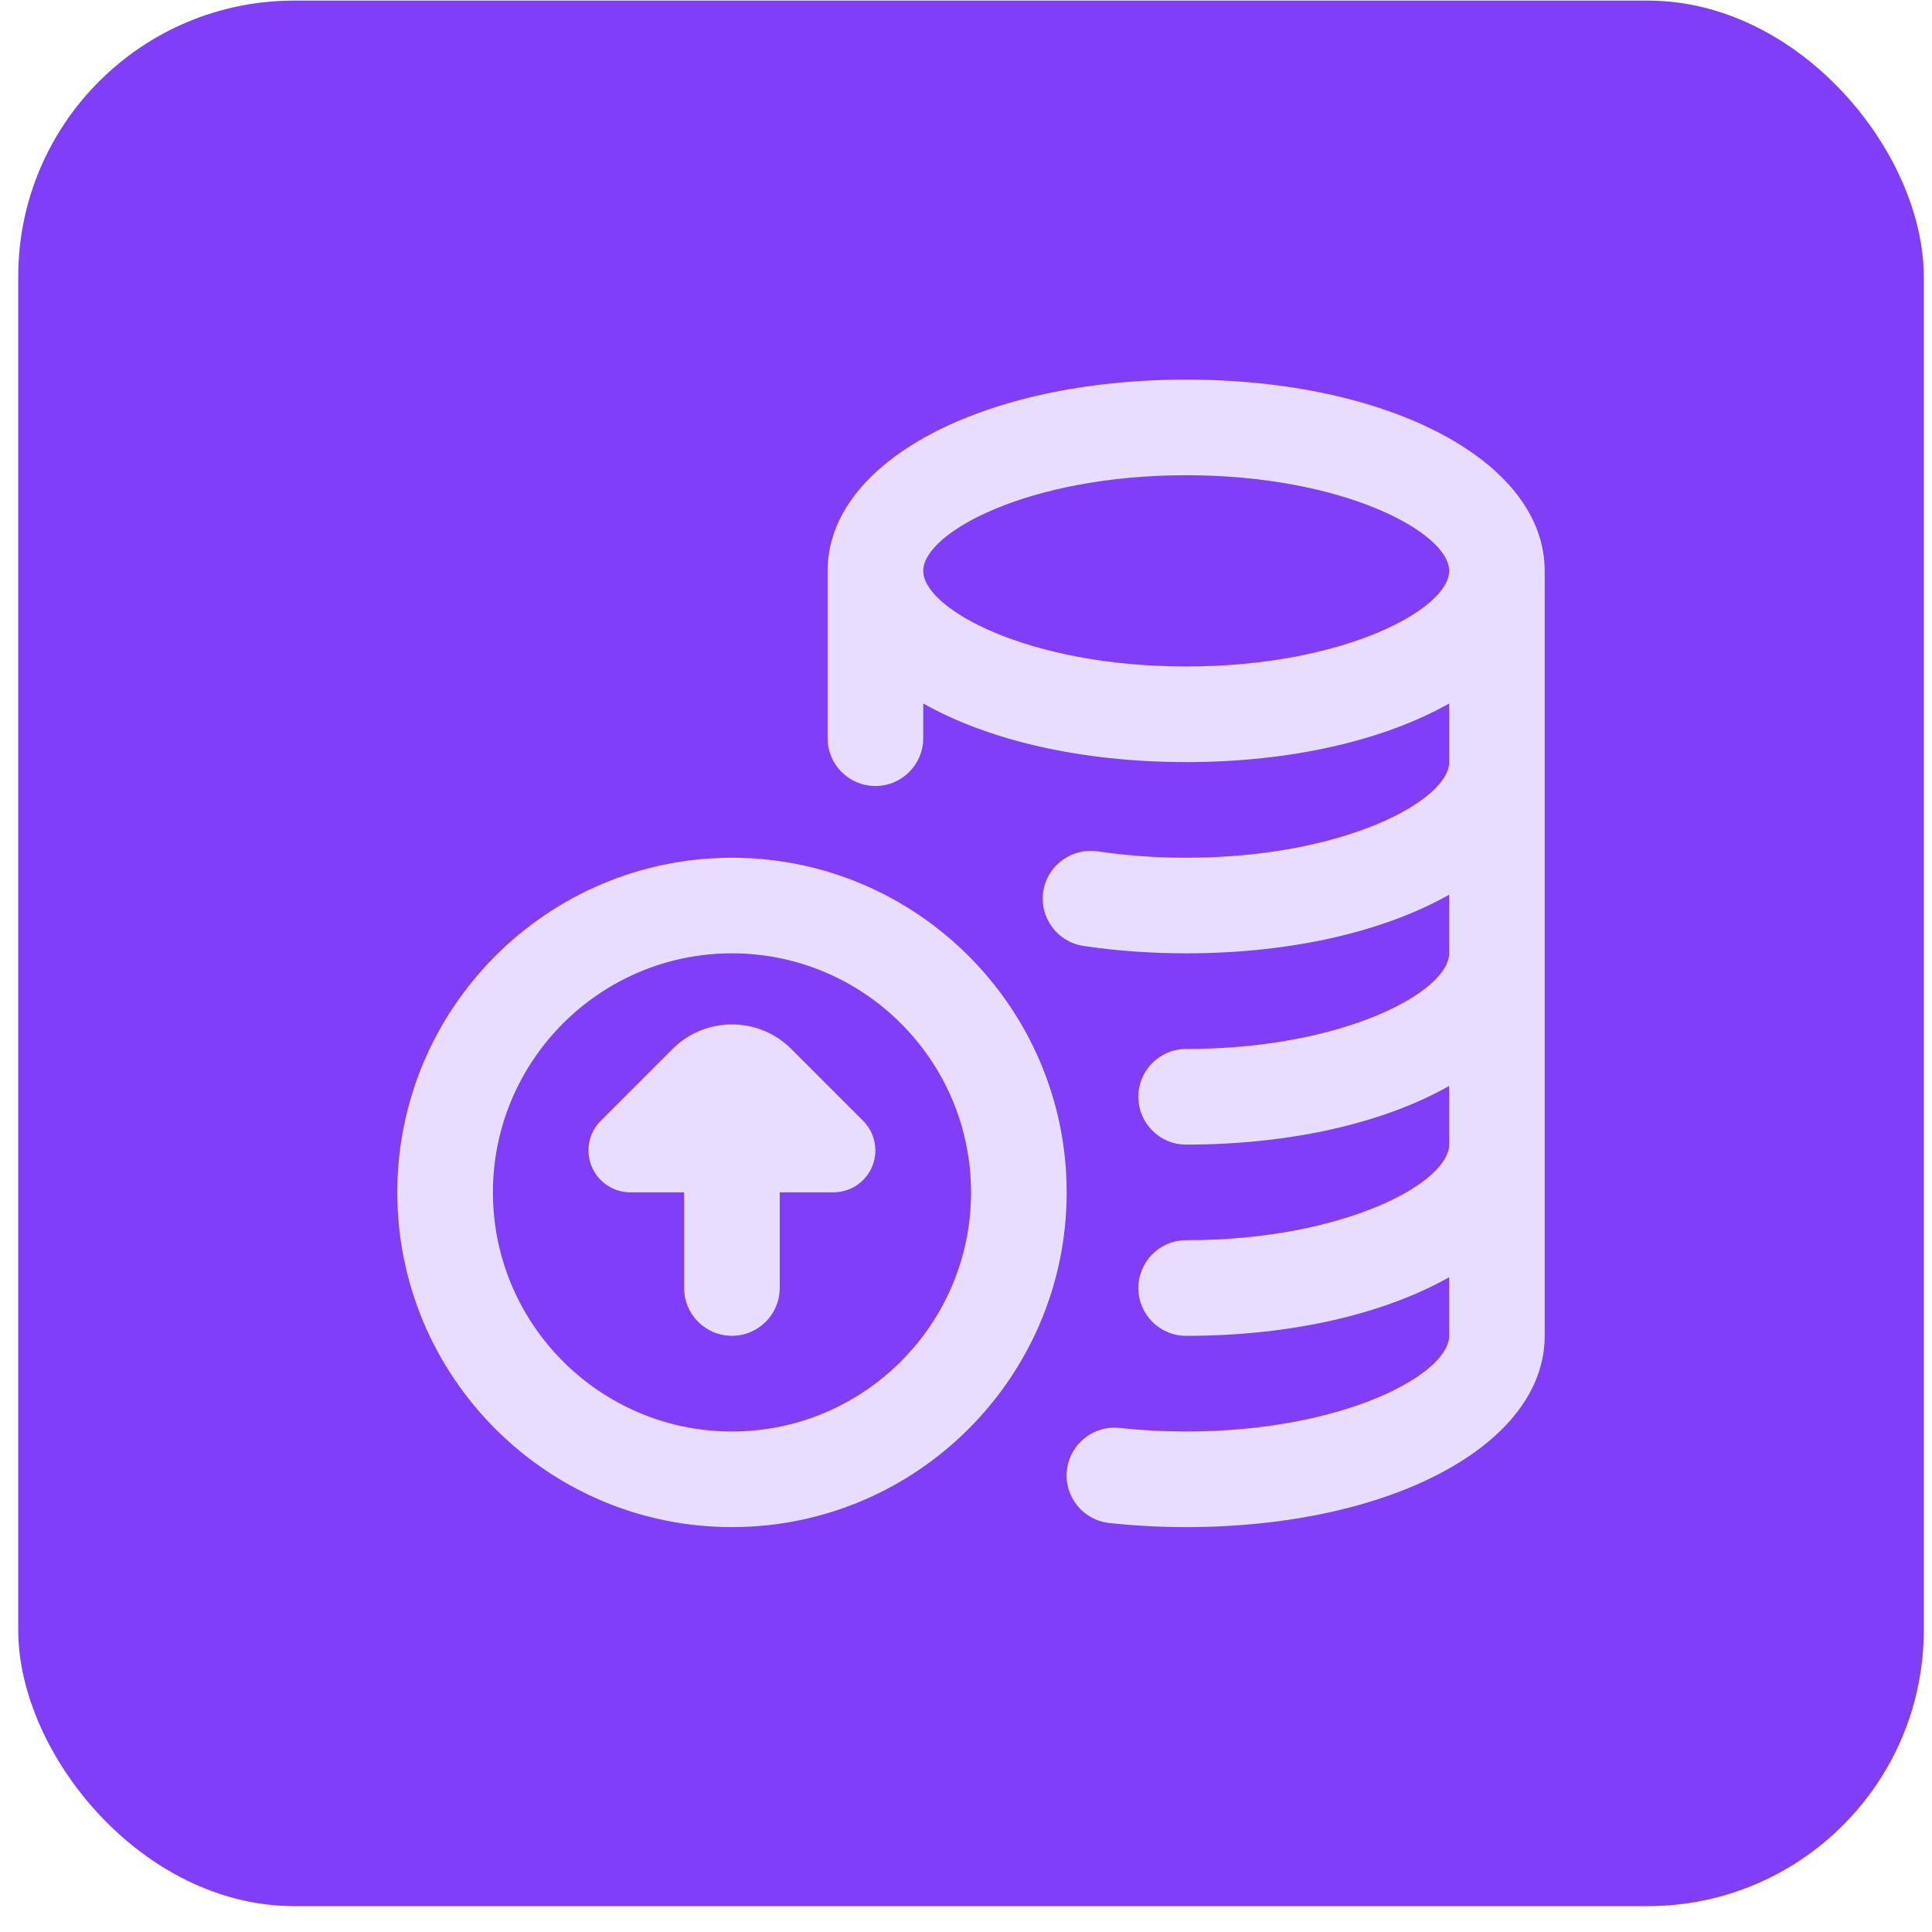
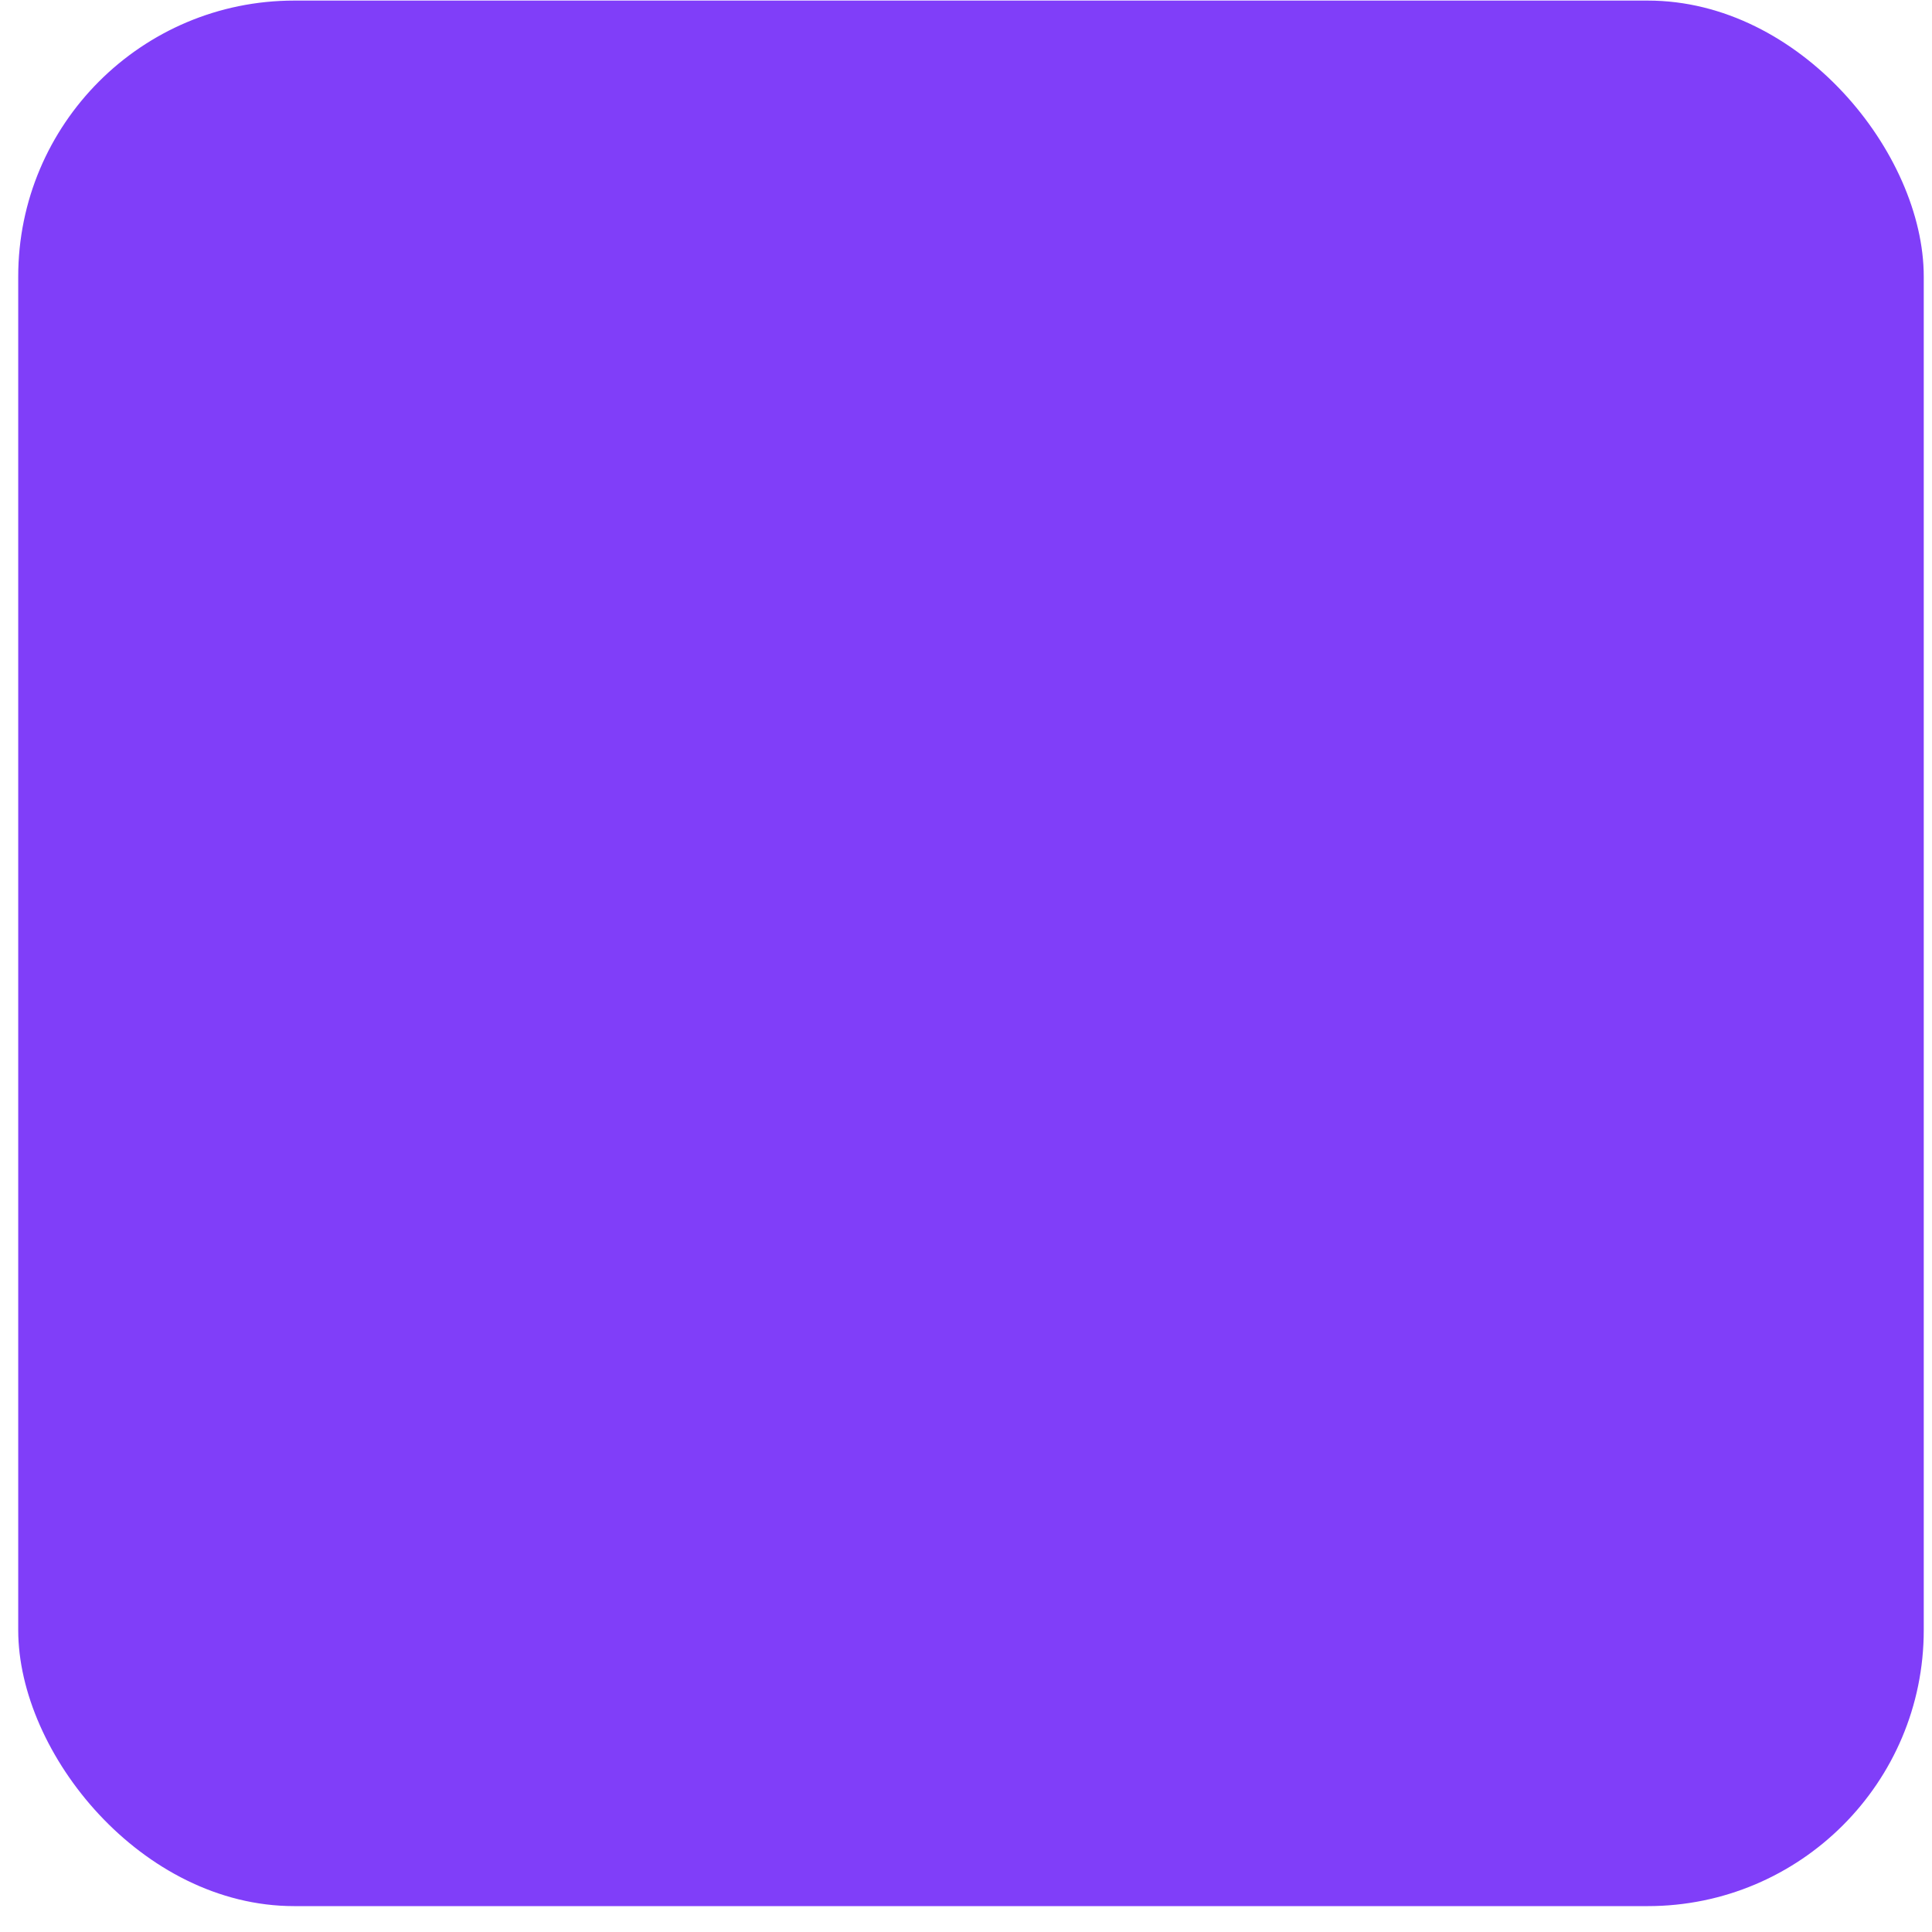
<svg xmlns="http://www.w3.org/2000/svg" width="70" height="70" viewBox="0 0 70 70" fill="none">
  <rect x="0.66" y="0.021" width="69.041" height="69.041" rx="10" fill="#803EF9" />
-   <path d="M26.52 31.077C19.835 31.077 14.394 36.516 14.394 43.203C14.394 49.89 19.835 55.33 26.52 55.33C33.206 55.33 38.647 49.89 38.647 43.203C38.647 36.516 33.206 31.077 26.52 31.077ZM26.52 51.865C21.744 51.865 17.859 47.979 17.859 43.203C17.859 38.427 21.744 34.541 26.52 34.541C31.297 34.541 35.182 38.427 35.182 43.203C35.182 47.979 31.297 51.865 26.52 51.865ZM31.271 40.606C31.562 40.897 31.716 41.287 31.716 41.682C31.716 41.878 31.679 42.075 31.6 42.264C31.364 42.832 30.81 43.201 30.193 43.201H28.251V46.666C28.251 47.622 27.477 48.398 26.519 48.398C25.561 48.398 24.786 47.622 24.786 46.666V43.201H22.844C22.229 43.201 21.673 42.832 21.438 42.264C21.199 41.694 21.33 41.041 21.767 40.605L24.365 38.006C25.552 36.819 27.484 36.819 28.67 38.006L31.269 40.605L31.271 40.606ZM42.978 13.753C35.572 13.753 29.985 16.733 29.985 20.683V26.746C29.985 27.702 30.759 28.478 31.718 28.478C32.675 28.478 33.45 27.702 33.45 26.746V25.488C35.787 26.81 39.137 27.612 42.978 27.612C46.818 27.612 50.169 26.81 52.506 25.488V27.612C52.506 28.991 48.707 31.077 42.978 31.077C41.88 31.077 40.8 30.999 39.768 30.845C38.824 30.711 37.94 31.357 37.798 32.303C37.658 33.249 38.311 34.131 39.257 34.273C40.457 34.451 41.71 34.541 42.976 34.541C46.817 34.541 50.167 33.739 52.504 32.417V34.541C52.504 35.92 48.705 38.006 42.976 38.006C42.018 38.006 41.244 38.782 41.244 39.738C41.244 40.695 42.018 41.471 42.976 41.471C46.817 41.471 50.167 40.669 52.504 39.347V41.471C52.504 42.85 48.705 44.935 42.976 44.935C42.018 44.935 41.244 45.712 41.244 46.668C41.244 47.624 42.018 48.4 42.976 48.4C46.817 48.4 50.167 47.598 52.504 46.276V48.4C52.504 49.779 48.705 51.865 42.976 51.865C42.162 51.865 41.351 51.822 40.563 51.737C39.626 51.629 38.758 52.32 38.654 53.272C38.55 54.222 39.238 55.077 40.19 55.181C41.098 55.279 42.035 55.33 42.974 55.33C50.38 55.33 55.967 52.35 55.967 48.4V20.683C55.967 16.733 50.38 13.753 42.974 13.753H42.978ZM42.978 24.147C37.249 24.147 33.45 22.061 33.45 20.683C33.45 19.304 37.249 17.218 42.978 17.218C48.707 17.218 52.506 19.304 52.506 20.683C52.506 22.061 48.707 24.147 42.978 24.147Z" fill="#E9DDFF" />
</svg>